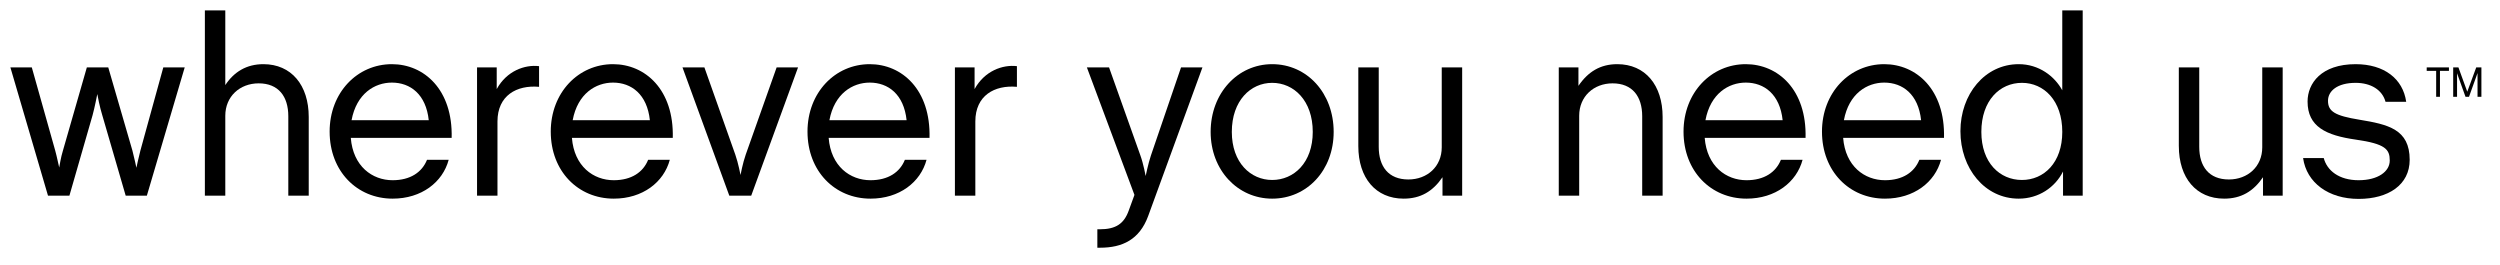
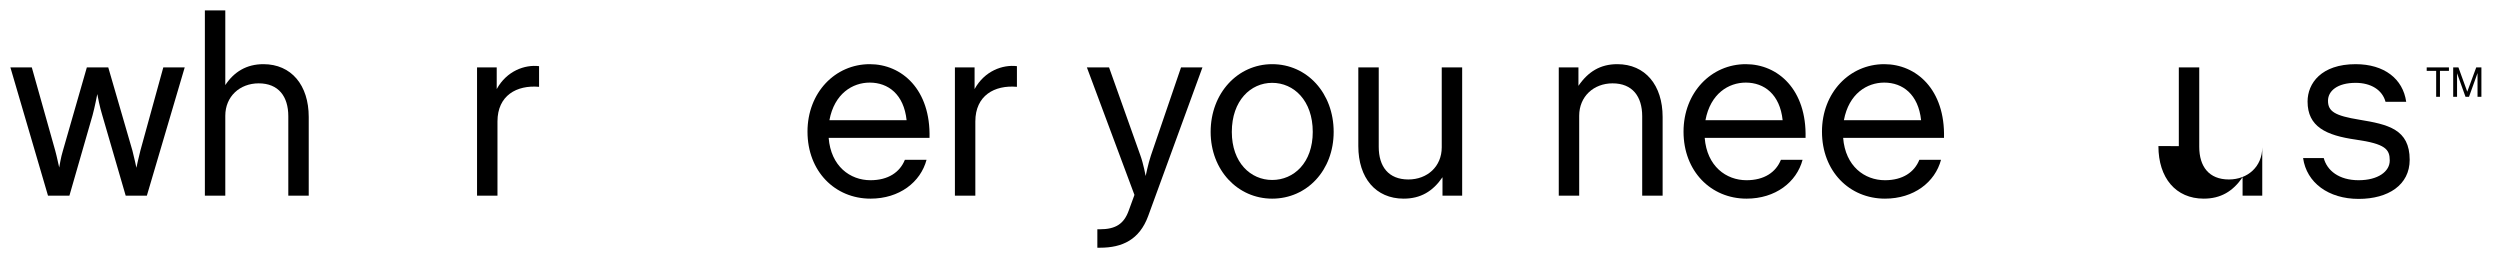
<svg xmlns="http://www.w3.org/2000/svg" id="Layer_1" width="170mm" height="18mm" viewBox="0 0 481.89 51.024">
  <path d="M10.642,29.026c.336,1.2.672,2.928.768,3.264.048-.239.336-2.063.72-3.264l4.608-16.033h4.128l4.656,16.033c.336,1.248.72,3.12.768,3.312.048-.191.432-2.063.768-3.312l4.417-16.033h4.128l-7.296,24.722h-4.081l-4.512-15.505c-.48-1.536-.912-3.745-.96-4.081-.048.24-.48,2.496-.912,4.081l-4.464,15.505h-4.128L2.001,12.993h4.128l4.513,16.033Z" />
  <path d="M43.426,16.401c1.68-2.545,4.081-4.032,7.345-4.032,5.377,0,8.737,4.032,8.737,10.177v15.169h-3.937v-15.313c0-3.792-1.872-6.336-5.712-6.336-3.648,0-6.433,2.544-6.433,6.24v15.409h-3.937V2h3.937v14.401Z" />
-   <path d="M63.537,25.378c0-7.537,5.329-13.009,12.001-13.009,6.193,0,11.761,4.896,11.521,14.209h-19.441c.432,5.473,4.128,8.16,8.065,8.16,3.408,0,5.665-1.536,6.625-3.936h4.177c-1.152,4.32-5.233,7.488-10.801,7.488-6.865,0-12.145-5.28-12.145-12.913ZM82.643,23.17c-.528-4.993-3.552-7.249-7.104-7.249-3.312,0-6.816,2.112-7.776,7.249h14.881Z" />
  <path d="M95.745,17.169c1.92-3.504,5.424-4.752,8.161-4.416v3.984c-4.32-.385-8.017,1.68-8.017,6.672v14.306h-3.937V12.993h3.792v4.176Z" />
-   <path d="M106.16,25.378c0-7.537,5.329-13.009,12.001-13.009,6.193,0,11.761,4.896,11.521,14.209h-19.441c.432,5.473,4.128,8.16,8.065,8.16,3.408,0,5.665-1.536,6.625-3.936h4.177c-1.152,4.32-5.233,7.488-10.801,7.488-6.865,0-12.145-5.28-12.145-12.913ZM125.266,23.17c-.528-4.993-3.552-7.249-7.104-7.249-3.312,0-6.816,2.112-7.776,7.249h14.881Z" />
-   <path d="M141.73,29.794c.576,1.633,1.008,3.937,1.008,3.937,0,0,.432-2.304,1.008-3.937l5.953-16.801h4.128l-9.025,24.722h-4.225l-9.024-24.722h4.224l5.953,16.801Z" />
  <path d="M155.648,25.378c0-7.537,5.329-13.009,12.001-13.009,6.193,0,11.761,4.896,11.521,14.209h-19.441c.432,5.473,4.128,8.16,8.065,8.16,3.408,0,5.665-1.536,6.625-3.936h4.177c-1.152,4.32-5.233,7.488-10.801,7.488-6.865,0-12.145-5.28-12.145-12.913ZM174.753,23.17c-.528-4.993-3.552-7.249-7.104-7.249-3.312,0-6.816,2.112-7.776,7.249h14.881Z" />
  <path d="M187.857,17.169c1.92-3.504,5.424-4.752,8.161-4.416v3.984c-4.32-.385-8.017,1.68-8.017,6.672v14.306h-3.937V12.993h3.792v4.176Z" />
  <path d="M212,44.195c3.072,0,4.656-1.056,5.568-3.601l1.104-3.023-9.168-24.578h4.272l6.049,16.993c.576,1.584,1.008,3.937,1.008,3.937,0,0,.48-2.353,1.008-3.937l5.809-16.993h4.128l-10.465,28.658c-1.68,4.561-4.993,6.097-9.265,6.097h-.528v-3.553h.48Z" />
  <path d="M233.359,25.426c0-7.488,5.232-13.057,11.857-13.057,6.721,0,11.857,5.568,11.857,13.057,0,7.393-5.137,12.865-11.857,12.865-6.625,0-11.857-5.473-11.857-12.865ZM253.041,25.426c0-6.049-3.648-9.457-7.825-9.457-4.128,0-7.776,3.408-7.776,9.457,0,5.952,3.648,9.265,7.776,9.265,4.177,0,7.825-3.312,7.825-9.265Z" />
  <path d="M261.824,28.162v-15.169h3.936v15.312c0,3.793,1.873,6.289,5.713,6.289,3.648,0,6.432-2.496,6.432-6.192v-15.409h3.937v24.722h-3.792v-3.553c-1.872,2.736-4.224,4.129-7.488,4.129-5.377,0-8.737-3.984-8.737-10.129Z" />
  <path d="M304.255,16.545c1.872-2.736,4.225-4.176,7.489-4.176,5.377,0,8.737,4.032,8.737,10.177v15.169h-3.937v-15.313c0-3.792-1.872-6.336-5.712-6.336-3.648,0-6.433,2.544-6.433,6.24v15.409h-3.937V12.993h3.792v3.552Z" />
  <path d="M324.511,25.378c0-7.537,5.329-13.009,12.001-13.009,6.192,0,11.761,4.896,11.521,14.209h-19.441c.432,5.473,4.128,8.16,8.065,8.16,3.408,0,5.664-1.536,6.624-3.936h4.177c-1.152,4.32-5.232,7.488-10.801,7.488-6.865,0-12.145-5.28-12.145-12.913ZM343.616,23.17c-.527-4.993-3.552-7.249-7.104-7.249-3.312,0-6.816,2.112-7.776,7.249h14.881Z" />
  <path d="M351.198,25.378c0-7.537,5.328-13.009,12.001-13.009,6.192,0,11.761,4.896,11.521,14.209h-19.441c.432,5.473,4.128,8.16,8.065,8.16,3.408,0,5.665-1.536,6.625-3.936h4.176c-1.151,4.32-5.232,7.488-10.801,7.488-6.864,0-12.145-5.28-12.145-12.913ZM370.303,23.17c-.528-4.993-3.553-7.249-7.104-7.249-3.312,0-6.817,2.112-7.777,7.249h14.882Z" />
-   <path d="M377.885,25.282c0-7.106,4.704-12.913,11.232-12.913,3.889,0,6.913,2.304,8.4,5.04V2h3.937v35.715h-3.792v-4.656c-1.536,3.072-4.704,5.232-8.545,5.232-6.528,0-11.232-5.809-11.232-13.009ZM397.518,25.426c0-6.049-3.552-9.457-7.776-9.457-4.272,0-7.824,3.408-7.824,9.457,0,5.952,3.552,9.265,7.824,9.265,4.225,0,7.776-3.312,7.776-9.265Z" />
-   <path d="M419.982,28.162v-15.169h3.937v15.312c0,3.793,1.872,6.289,5.712,6.289,3.648,0,6.433-2.496,6.433-6.192v-15.409h3.937v24.722h-3.792v-3.553c-1.872,2.736-4.225,4.129-7.489,4.129-5.376,0-8.736-3.984-8.736-10.129Z" />
+   <path d="M419.982,28.162v-15.169h3.937v15.312c0,3.793,1.872,6.289,5.712,6.289,3.648,0,6.433-2.496,6.433-6.192v-15.409v24.722h-3.792v-3.553c-1.872,2.736-4.225,4.129-7.489,4.129-5.376,0-8.736-3.984-8.736-10.129Z" />
  <path d="M443.934,30.466h3.984c.624,2.4,2.928,4.272,6.721,4.272,3.744,0,6-1.68,6-3.792,0-2.16-.815-3.216-6.528-4.032-5.761-.816-9.312-2.496-9.312-7.345,0-3.504,2.64-7.2,9.265-7.2,5.521,0,9.121,2.832,9.745,7.248h-3.984c-.624-2.304-2.833-3.648-5.761-3.648-3.553,0-5.328,1.584-5.328,3.456,0,2.064,1.344,2.881,6.048,3.648,5.521.912,9.697,1.824,9.697,7.729,0,4.848-4.129,7.536-9.841,7.536-5.809,0-10.033-3.12-10.705-7.873Z" />
  <path d="M469.586,18.657v-5h-1.823v-.664h4.286v.664h-1.73v5h-.733ZM472.869,18.657v-5.664h1.009l1.704,4.681,1.729-4.681h.996v5.664h-.746v-4.574l-1.642,4.574h-.677l-1.629-4.537v4.537h-.746Z" />
</svg>